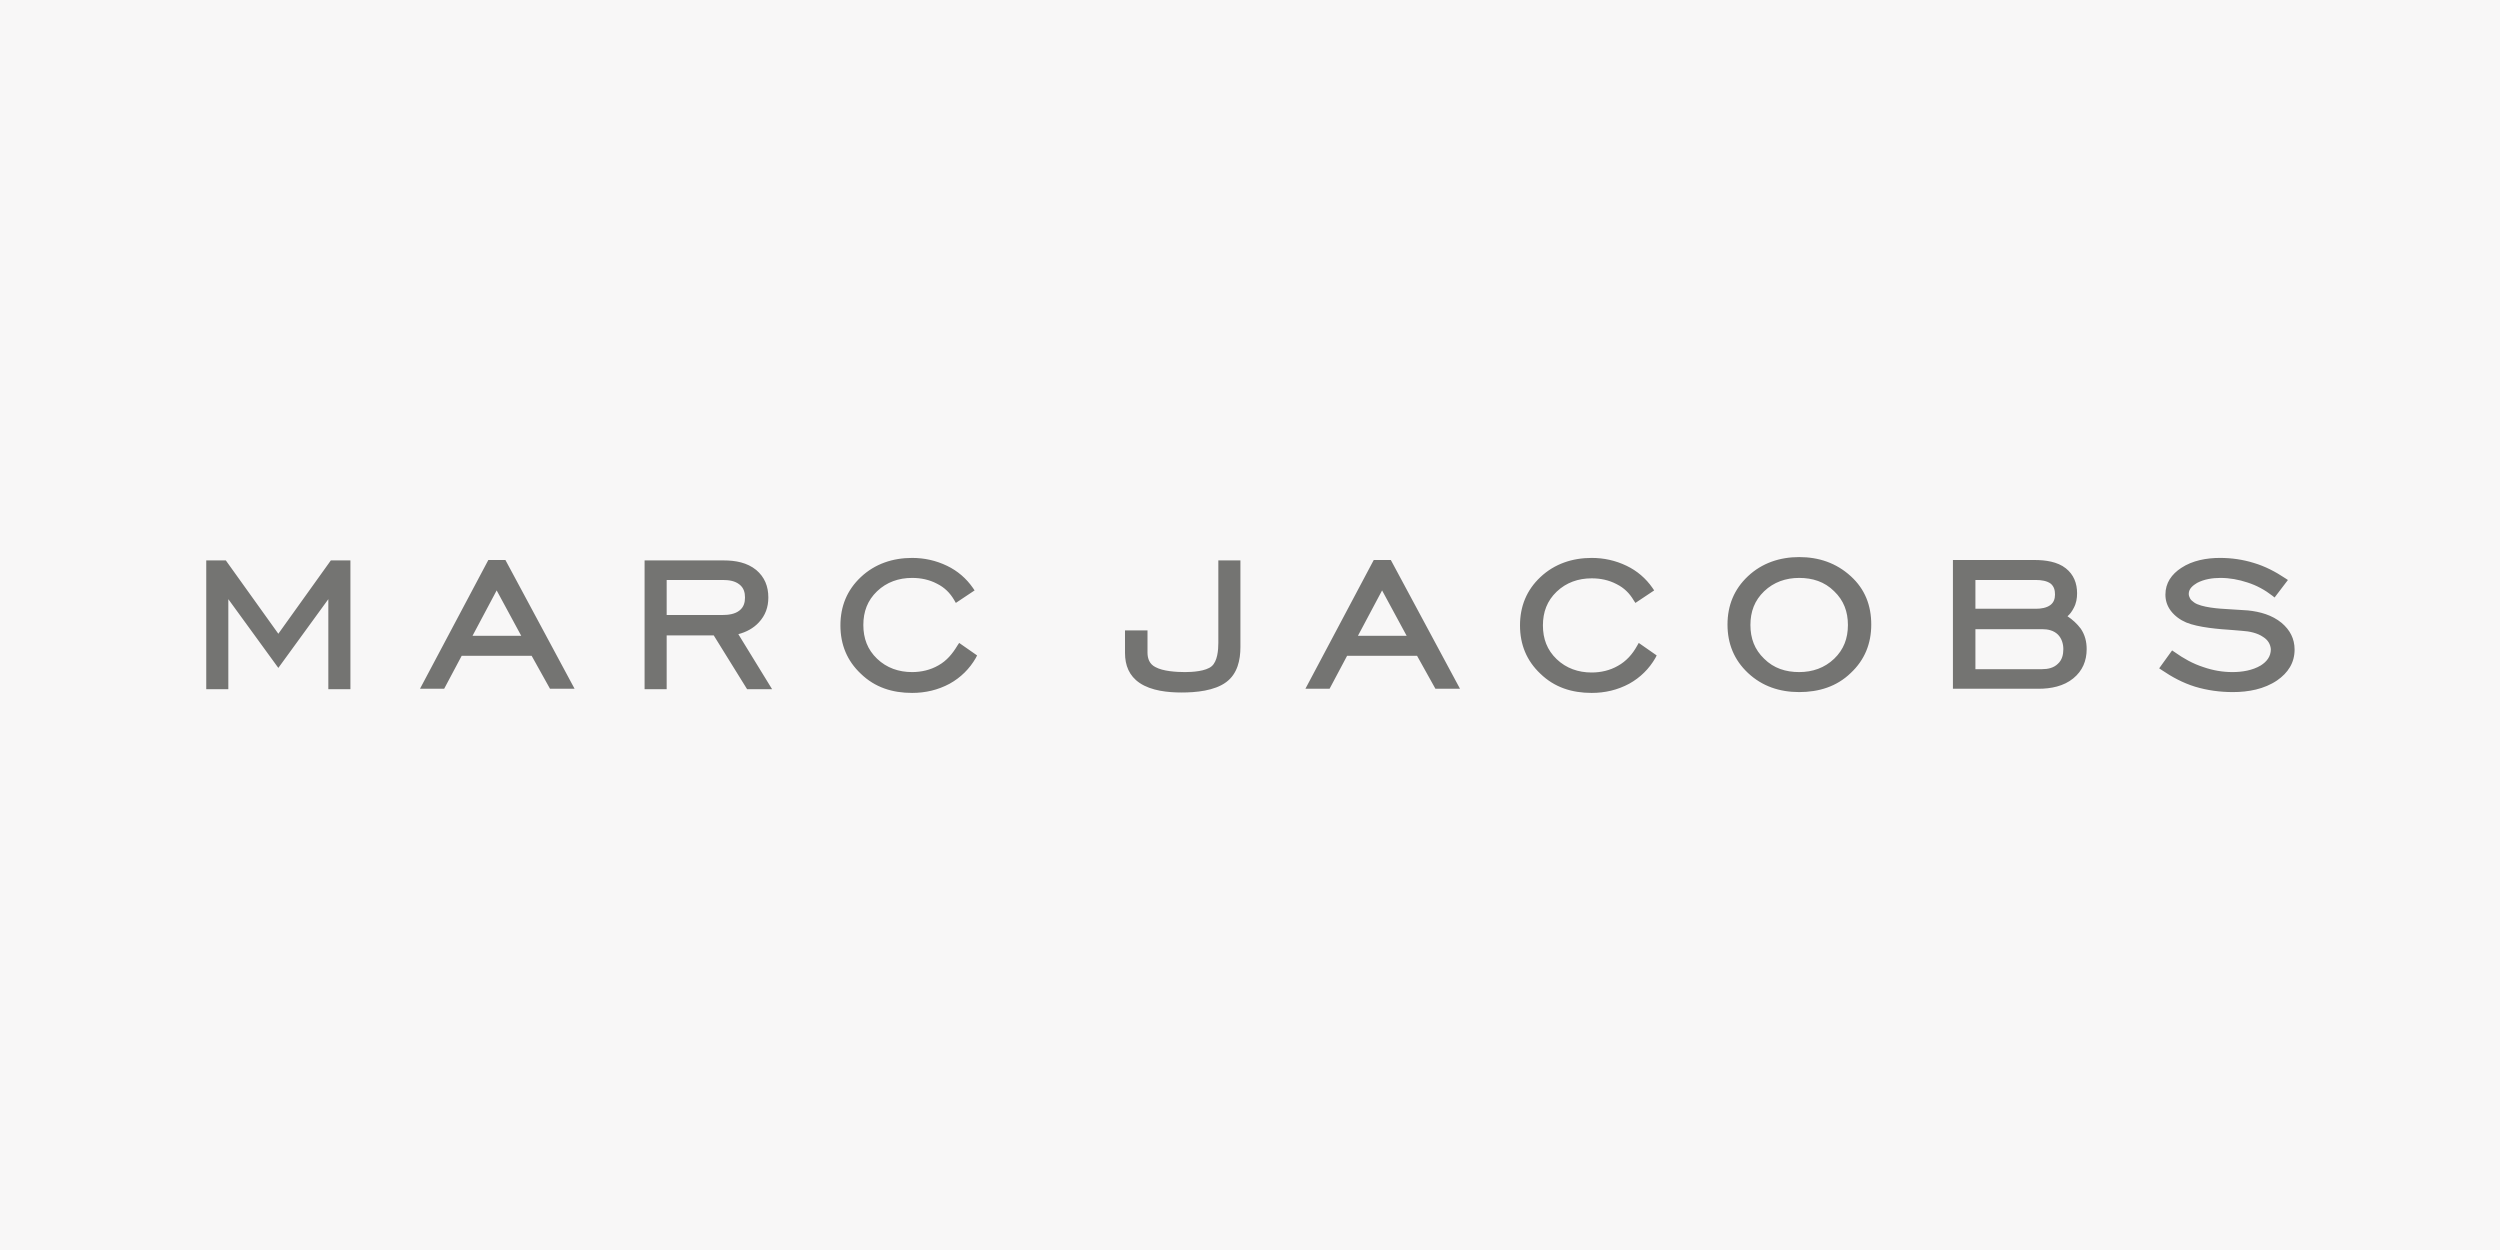
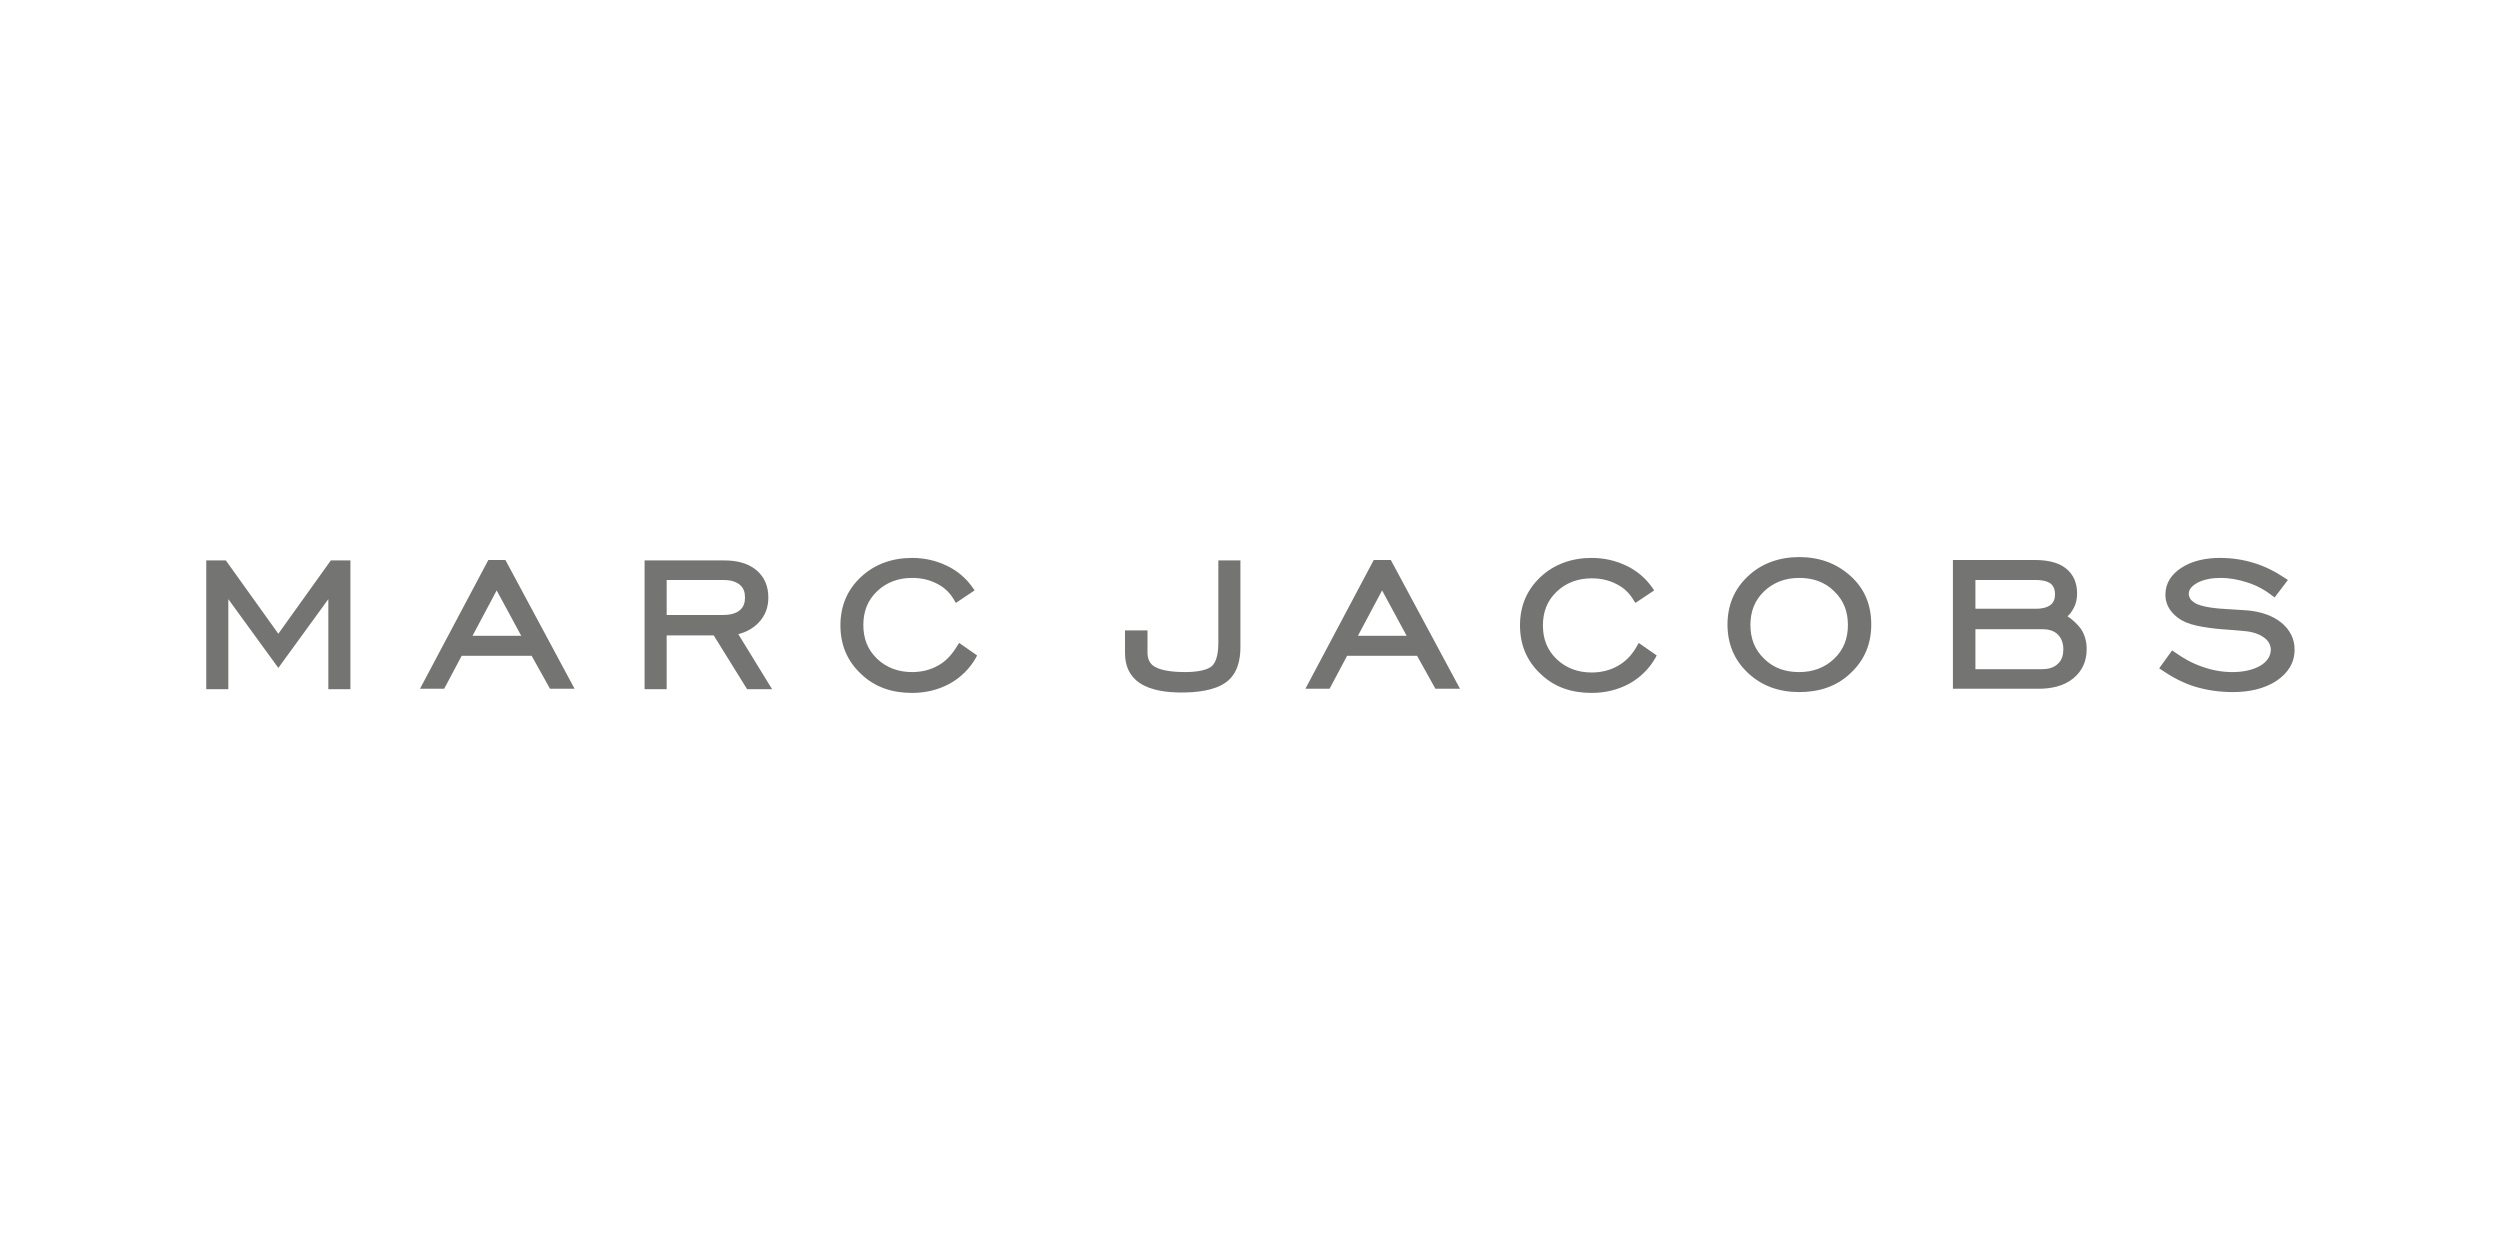
<svg xmlns="http://www.w3.org/2000/svg" version="1.0" id="Lager_1" x="0px" y="0px" viewBox="0 0 600 300" style="enable-background:new 0 0 600 300;" xml:space="preserve">
  <style type="text/css">
	.st0{fill:#F8F7F7;}
	.st1{fill-rule:evenodd;clip-rule:evenodd;fill:#747472;}
</style>
-   <rect class="st0" width="600" height="300" />
  <g id="Clip-5">
</g>
  <g>
-     <path class="st1" d="M66.8,152.1l12.6-17.6h4.7v30.9h-5.3v-21.6l-12,16.5l-12-16.5v21.6h-5.3v-30.9h4.7L66.8,152.1L66.8,152.1z    M127.6,157.4h-16.8l-4.2,7.9h-5.8l16.4-30.9h4.1l16.6,30.9H132L127.6,157.4L127.6,157.4z M113.4,152.6h11.7l-5.9-10.9L113.4,152.6   L113.4,152.6z M177.2,152.2l8.1,13.2h-6l-8-12.9H160v12.9h-5.3v-30.9h19c2.8,0,5.6,0.5,7.8,2.3c2,1.7,2.9,3.9,2.9,6.6   c0,2.3-0.7,4.3-2.3,6C180.8,150.8,179.1,151.7,177.2,152.2L177.2,152.2z M160,147.6h13.4c1.4,0,3-0.2,4.1-1.1   c1-0.8,1.3-1.9,1.3-3.1c0-1.2-0.3-2.3-1.3-3.1c-1.1-0.9-2.6-1.1-3.9-1.1H160V147.6L160,147.6z M230.2,154.3l4.3,3l-0.3,0.6   c-1.5,2.6-3.6,4.7-6.3,6.2c-2.8,1.5-5.8,2.2-9,2.2c-4.7,0-8.9-1.3-12.3-4.6c-3.3-3.1-4.9-7-4.9-11.6c0-4.6,1.6-8.5,4.9-11.6   c3.4-3.2,7.7-4.6,12.3-4.6c2.9,0,5.7,0.6,8.4,1.9c2.5,1.2,4.6,3,6.2,5.3l0.4,0.6l-4.5,3L229,144c-1-1.7-2.3-3-4.1-3.9   c-1.9-1-3.9-1.4-6-1.4c-3.2,0-6.1,1-8.4,3.2c-2.3,2.2-3.3,4.9-3.3,8.1c0,3.2,1,5.9,3.3,8.1c2.3,2.2,5.2,3.2,8.4,3.2   c2.2,0,4.4-0.5,6.3-1.6c2-1.1,3.4-2.8,4.6-4.8L230.2,154.3L230.2,154.3z M270.1,151.3h5.3v5.3c0,1.5,0.5,2.8,1.9,3.5   c1.8,1,5,1.2,7.1,1.2c1.8,0,5-0.2,6.4-1.4c1.4-1.2,1.6-3.9,1.6-5.6v-19.8h5.3v20.8c0,3.1-0.7,6.4-3.4,8.4   c-2.8,2.1-7.3,2.5-10.7,2.5c-3.3,0-7.3-0.4-10.1-2.3c-2.5-1.7-3.5-4.2-3.5-7.2V151.3L270.1,151.3z M340.1,157.4h-16.8l-4.2,7.9   h-5.8l16.4-30.9h4.1l16.6,30.9h-5.9L340.1,157.4L340.1,157.4z M325.9,152.6h11.7l-5.9-10.9L325.9,152.6L325.9,152.6z M393.3,154.3   l4.3,3l-0.3,0.6c-1.5,2.6-3.6,4.7-6.3,6.2c-2.8,1.5-5.8,2.2-9,2.2c-4.7,0-8.9-1.3-12.3-4.6c-3.3-3.1-4.9-7-4.9-11.6   c0-4.6,1.6-8.5,4.9-11.6c3.4-3.2,7.7-4.6,12.3-4.6c2.9,0,5.7,0.6,8.4,1.9c2.5,1.2,4.6,3,6.2,5.3l0.4,0.6l-4.5,3l-0.4-0.6   c-1-1.7-2.3-3-4.1-3.9c-1.9-1-3.9-1.4-6-1.4c-3.2,0-6.1,1-8.4,3.2c-2.3,2.2-3.3,4.9-3.3,8.1c0,3.2,1,5.9,3.3,8.1   c2.3,2.2,5.2,3.2,8.4,3.2c2.2,0,4.4-0.5,6.3-1.6c2-1.1,3.5-2.8,4.6-4.8L393.3,154.3L393.3,154.3z M431.8,166.1   c-4.7,0-8.9-1.4-12.3-4.6c-3.3-3.1-4.9-7-4.9-11.6c0-4.6,1.6-8.5,4.9-11.6c3.4-3.2,7.7-4.6,12.3-4.6c4.7,0,8.9,1.4,12.4,4.6   c3.4,3.1,4.9,7,4.9,11.6c0,4.6-1.6,8.5-4.9,11.6C440.8,164.8,436.5,166.1,431.8,166.1L431.8,166.1z M431.8,161.3   c3.2,0,6.1-1,8.4-3.2c2.3-2.2,3.3-4.9,3.3-8.1c0-3.2-1-5.9-3.3-8.1c-2.3-2.3-5.2-3.2-8.4-3.2c-3.2,0-6.1,1-8.4,3.2   c-2.3,2.2-3.3,4.9-3.3,8.1c0,3.2,1,5.9,3.3,8.1C425.7,160.4,428.6,161.3,431.8,161.3L431.8,161.3z M496.2,147.9   c1.2,0.8,2.3,1.8,3.2,3c1,1.5,1.4,3.1,1.4,4.9c0,2.8-1,5.2-3.2,7c-2.3,1.9-5.4,2.5-8.3,2.5h-20.6v-30.9h19.6c2.6,0,5.5,0.4,7.5,2   c1.9,1.5,2.7,3.6,2.7,6c0,1.2-0.2,2.4-0.8,3.5C497.3,146.7,496.8,147.4,496.2,147.9L496.2,147.9z M474.1,160.6h16   c1.4,0,2.8-0.3,3.8-1.3c1-0.9,1.3-2.2,1.3-3.5c0-1.3-0.4-2.6-1.3-3.5c-1-1-2.4-1.3-3.8-1.3h-16V160.6L474.1,160.6z M474.1,146.1   h14.6c1.1,0,2.5-0.2,3.4-0.9c0.8-0.6,1.1-1.5,1.1-2.5c0-1-0.2-1.9-1-2.6c-0.9-0.7-2.3-0.9-3.5-0.9h-14.6V146.1L474.1,146.1z    M543.2,152.9c-1.4-1-3.4-1.4-5.1-1.5c-0.8-0.1-1.6-0.1-2.4-0.2c-3.1-0.2-8.1-0.6-11-1.8c-1.4-0.6-2.7-1.5-3.7-2.8   c-0.9-1.2-1.3-2.5-1.3-3.9c0-2.8,1.5-4.9,3.8-6.4c2.7-1.8,6.1-2.4,9.3-2.4c2.8,0,5.5,0.4,8.1,1.2c2.7,0.8,5.2,2.1,7.6,3.7l0.6,0.4   l-3.2,4.2l-0.5-0.4c-1.8-1.4-3.8-2.5-6-3.2c-2.1-0.7-4.3-1.1-6.5-1.1c-1.9,0-3.9,0.3-5.6,1.2c-1,0.6-2,1.4-2,2.6   c0,0.4,0.1,0.7,0.3,1.1c0.2,0.4,0.6,0.7,1,1c1.7,1.2,6.1,1.5,8.2,1.6c1.6,0.1,3.1,0.2,4.7,0.3c2.9,0.3,5.8,1.1,8.1,3   c2,1.7,3.1,3.8,3.1,6.4c0,3.2-1.6,5.6-4.2,7.4c-3.1,2.1-6.9,2.8-10.6,2.8c-3.1,0-6.1-0.4-9.1-1.3c-2.9-0.9-5.5-2.3-8-4l-0.6-0.4   l3.1-4.3l0.6,0.4c2.1,1.5,4.4,2.8,6.9,3.6c2.3,0.8,4.6,1.2,7,1.2c2.3,0,4.8-0.4,6.8-1.6c1.4-0.9,2.4-2.1,2.4-3.9   C544.9,154.6,544.3,153.6,543.2,152.9L543.2,152.9z" />
+     <path class="st1" d="M66.8,152.1l12.6-17.6h4.7v30.9h-5.3v-21.6l-12,16.5l-12-16.5v21.6h-5.3v-30.9h4.7L66.8,152.1L66.8,152.1z    M127.6,157.4h-16.8l-4.2,7.9h-5.8l16.4-30.9h4.1l16.6,30.9H132L127.6,157.4L127.6,157.4z M113.4,152.6h11.7l-5.9-10.9L113.4,152.6   L113.4,152.6z M177.2,152.2l8.1,13.2h-6l-8-12.9H160v12.9h-5.3v-30.9h19c2.8,0,5.6,0.5,7.8,2.3c2,1.7,2.9,3.9,2.9,6.6   c0,2.3-0.7,4.3-2.3,6C180.8,150.8,179.1,151.7,177.2,152.2L177.2,152.2M160,147.6h13.4c1.4,0,3-0.2,4.1-1.1   c1-0.8,1.3-1.9,1.3-3.1c0-1.2-0.3-2.3-1.3-3.1c-1.1-0.9-2.6-1.1-3.9-1.1H160V147.6L160,147.6z M230.2,154.3l4.3,3l-0.3,0.6   c-1.5,2.6-3.6,4.7-6.3,6.2c-2.8,1.5-5.8,2.2-9,2.2c-4.7,0-8.9-1.3-12.3-4.6c-3.3-3.1-4.9-7-4.9-11.6c0-4.6,1.6-8.5,4.9-11.6   c3.4-3.2,7.7-4.6,12.3-4.6c2.9,0,5.7,0.6,8.4,1.9c2.5,1.2,4.6,3,6.2,5.3l0.4,0.6l-4.5,3L229,144c-1-1.7-2.3-3-4.1-3.9   c-1.9-1-3.9-1.4-6-1.4c-3.2,0-6.1,1-8.4,3.2c-2.3,2.2-3.3,4.9-3.3,8.1c0,3.2,1,5.9,3.3,8.1c2.3,2.2,5.2,3.2,8.4,3.2   c2.2,0,4.4-0.5,6.3-1.6c2-1.1,3.4-2.8,4.6-4.8L230.2,154.3L230.2,154.3z M270.1,151.3h5.3v5.3c0,1.5,0.5,2.8,1.9,3.5   c1.8,1,5,1.2,7.1,1.2c1.8,0,5-0.2,6.4-1.4c1.4-1.2,1.6-3.9,1.6-5.6v-19.8h5.3v20.8c0,3.1-0.7,6.4-3.4,8.4   c-2.8,2.1-7.3,2.5-10.7,2.5c-3.3,0-7.3-0.4-10.1-2.3c-2.5-1.7-3.5-4.2-3.5-7.2V151.3L270.1,151.3z M340.1,157.4h-16.8l-4.2,7.9   h-5.8l16.4-30.9h4.1l16.6,30.9h-5.9L340.1,157.4L340.1,157.4z M325.9,152.6h11.7l-5.9-10.9L325.9,152.6L325.9,152.6z M393.3,154.3   l4.3,3l-0.3,0.6c-1.5,2.6-3.6,4.7-6.3,6.2c-2.8,1.5-5.8,2.2-9,2.2c-4.7,0-8.9-1.3-12.3-4.6c-3.3-3.1-4.9-7-4.9-11.6   c0-4.6,1.6-8.5,4.9-11.6c3.4-3.2,7.7-4.6,12.3-4.6c2.9,0,5.7,0.6,8.4,1.9c2.5,1.2,4.6,3,6.2,5.3l0.4,0.6l-4.5,3l-0.4-0.6   c-1-1.7-2.3-3-4.1-3.9c-1.9-1-3.9-1.4-6-1.4c-3.2,0-6.1,1-8.4,3.2c-2.3,2.2-3.3,4.9-3.3,8.1c0,3.2,1,5.9,3.3,8.1   c2.3,2.2,5.2,3.2,8.4,3.2c2.2,0,4.4-0.5,6.3-1.6c2-1.1,3.5-2.8,4.6-4.8L393.3,154.3L393.3,154.3z M431.8,166.1   c-4.7,0-8.9-1.4-12.3-4.6c-3.3-3.1-4.9-7-4.9-11.6c0-4.6,1.6-8.5,4.9-11.6c3.4-3.2,7.7-4.6,12.3-4.6c4.7,0,8.9,1.4,12.4,4.6   c3.4,3.1,4.9,7,4.9,11.6c0,4.6-1.6,8.5-4.9,11.6C440.8,164.8,436.5,166.1,431.8,166.1L431.8,166.1z M431.8,161.3   c3.2,0,6.1-1,8.4-3.2c2.3-2.2,3.3-4.9,3.3-8.1c0-3.2-1-5.9-3.3-8.1c-2.3-2.3-5.2-3.2-8.4-3.2c-3.2,0-6.1,1-8.4,3.2   c-2.3,2.2-3.3,4.9-3.3,8.1c0,3.2,1,5.9,3.3,8.1C425.7,160.4,428.6,161.3,431.8,161.3L431.8,161.3z M496.2,147.9   c1.2,0.8,2.3,1.8,3.2,3c1,1.5,1.4,3.1,1.4,4.9c0,2.8-1,5.2-3.2,7c-2.3,1.9-5.4,2.5-8.3,2.5h-20.6v-30.9h19.6c2.6,0,5.5,0.4,7.5,2   c1.9,1.5,2.7,3.6,2.7,6c0,1.2-0.2,2.4-0.8,3.5C497.3,146.7,496.8,147.4,496.2,147.9L496.2,147.9z M474.1,160.6h16   c1.4,0,2.8-0.3,3.8-1.3c1-0.9,1.3-2.2,1.3-3.5c0-1.3-0.4-2.6-1.3-3.5c-1-1-2.4-1.3-3.8-1.3h-16V160.6L474.1,160.6z M474.1,146.1   h14.6c1.1,0,2.5-0.2,3.4-0.9c0.8-0.6,1.1-1.5,1.1-2.5c0-1-0.2-1.9-1-2.6c-0.9-0.7-2.3-0.9-3.5-0.9h-14.6V146.1L474.1,146.1z    M543.2,152.9c-1.4-1-3.4-1.4-5.1-1.5c-0.8-0.1-1.6-0.1-2.4-0.2c-3.1-0.2-8.1-0.6-11-1.8c-1.4-0.6-2.7-1.5-3.7-2.8   c-0.9-1.2-1.3-2.5-1.3-3.9c0-2.8,1.5-4.9,3.8-6.4c2.7-1.8,6.1-2.4,9.3-2.4c2.8,0,5.5,0.4,8.1,1.2c2.7,0.8,5.2,2.1,7.6,3.7l0.6,0.4   l-3.2,4.2l-0.5-0.4c-1.8-1.4-3.8-2.5-6-3.2c-2.1-0.7-4.3-1.1-6.5-1.1c-1.9,0-3.9,0.3-5.6,1.2c-1,0.6-2,1.4-2,2.6   c0,0.4,0.1,0.7,0.3,1.1c0.2,0.4,0.6,0.7,1,1c1.7,1.2,6.1,1.5,8.2,1.6c1.6,0.1,3.1,0.2,4.7,0.3c2.9,0.3,5.8,1.1,8.1,3   c2,1.7,3.1,3.8,3.1,6.4c0,3.2-1.6,5.6-4.2,7.4c-3.1,2.1-6.9,2.8-10.6,2.8c-3.1,0-6.1-0.4-9.1-1.3c-2.9-0.9-5.5-2.3-8-4l-0.6-0.4   l3.1-4.3l0.6,0.4c2.1,1.5,4.4,2.8,6.9,3.6c2.3,0.8,4.6,1.2,7,1.2c2.3,0,4.8-0.4,6.8-1.6c1.4-0.9,2.4-2.1,2.4-3.9   C544.9,154.6,544.3,153.6,543.2,152.9L543.2,152.9z" />
  </g>
</svg>